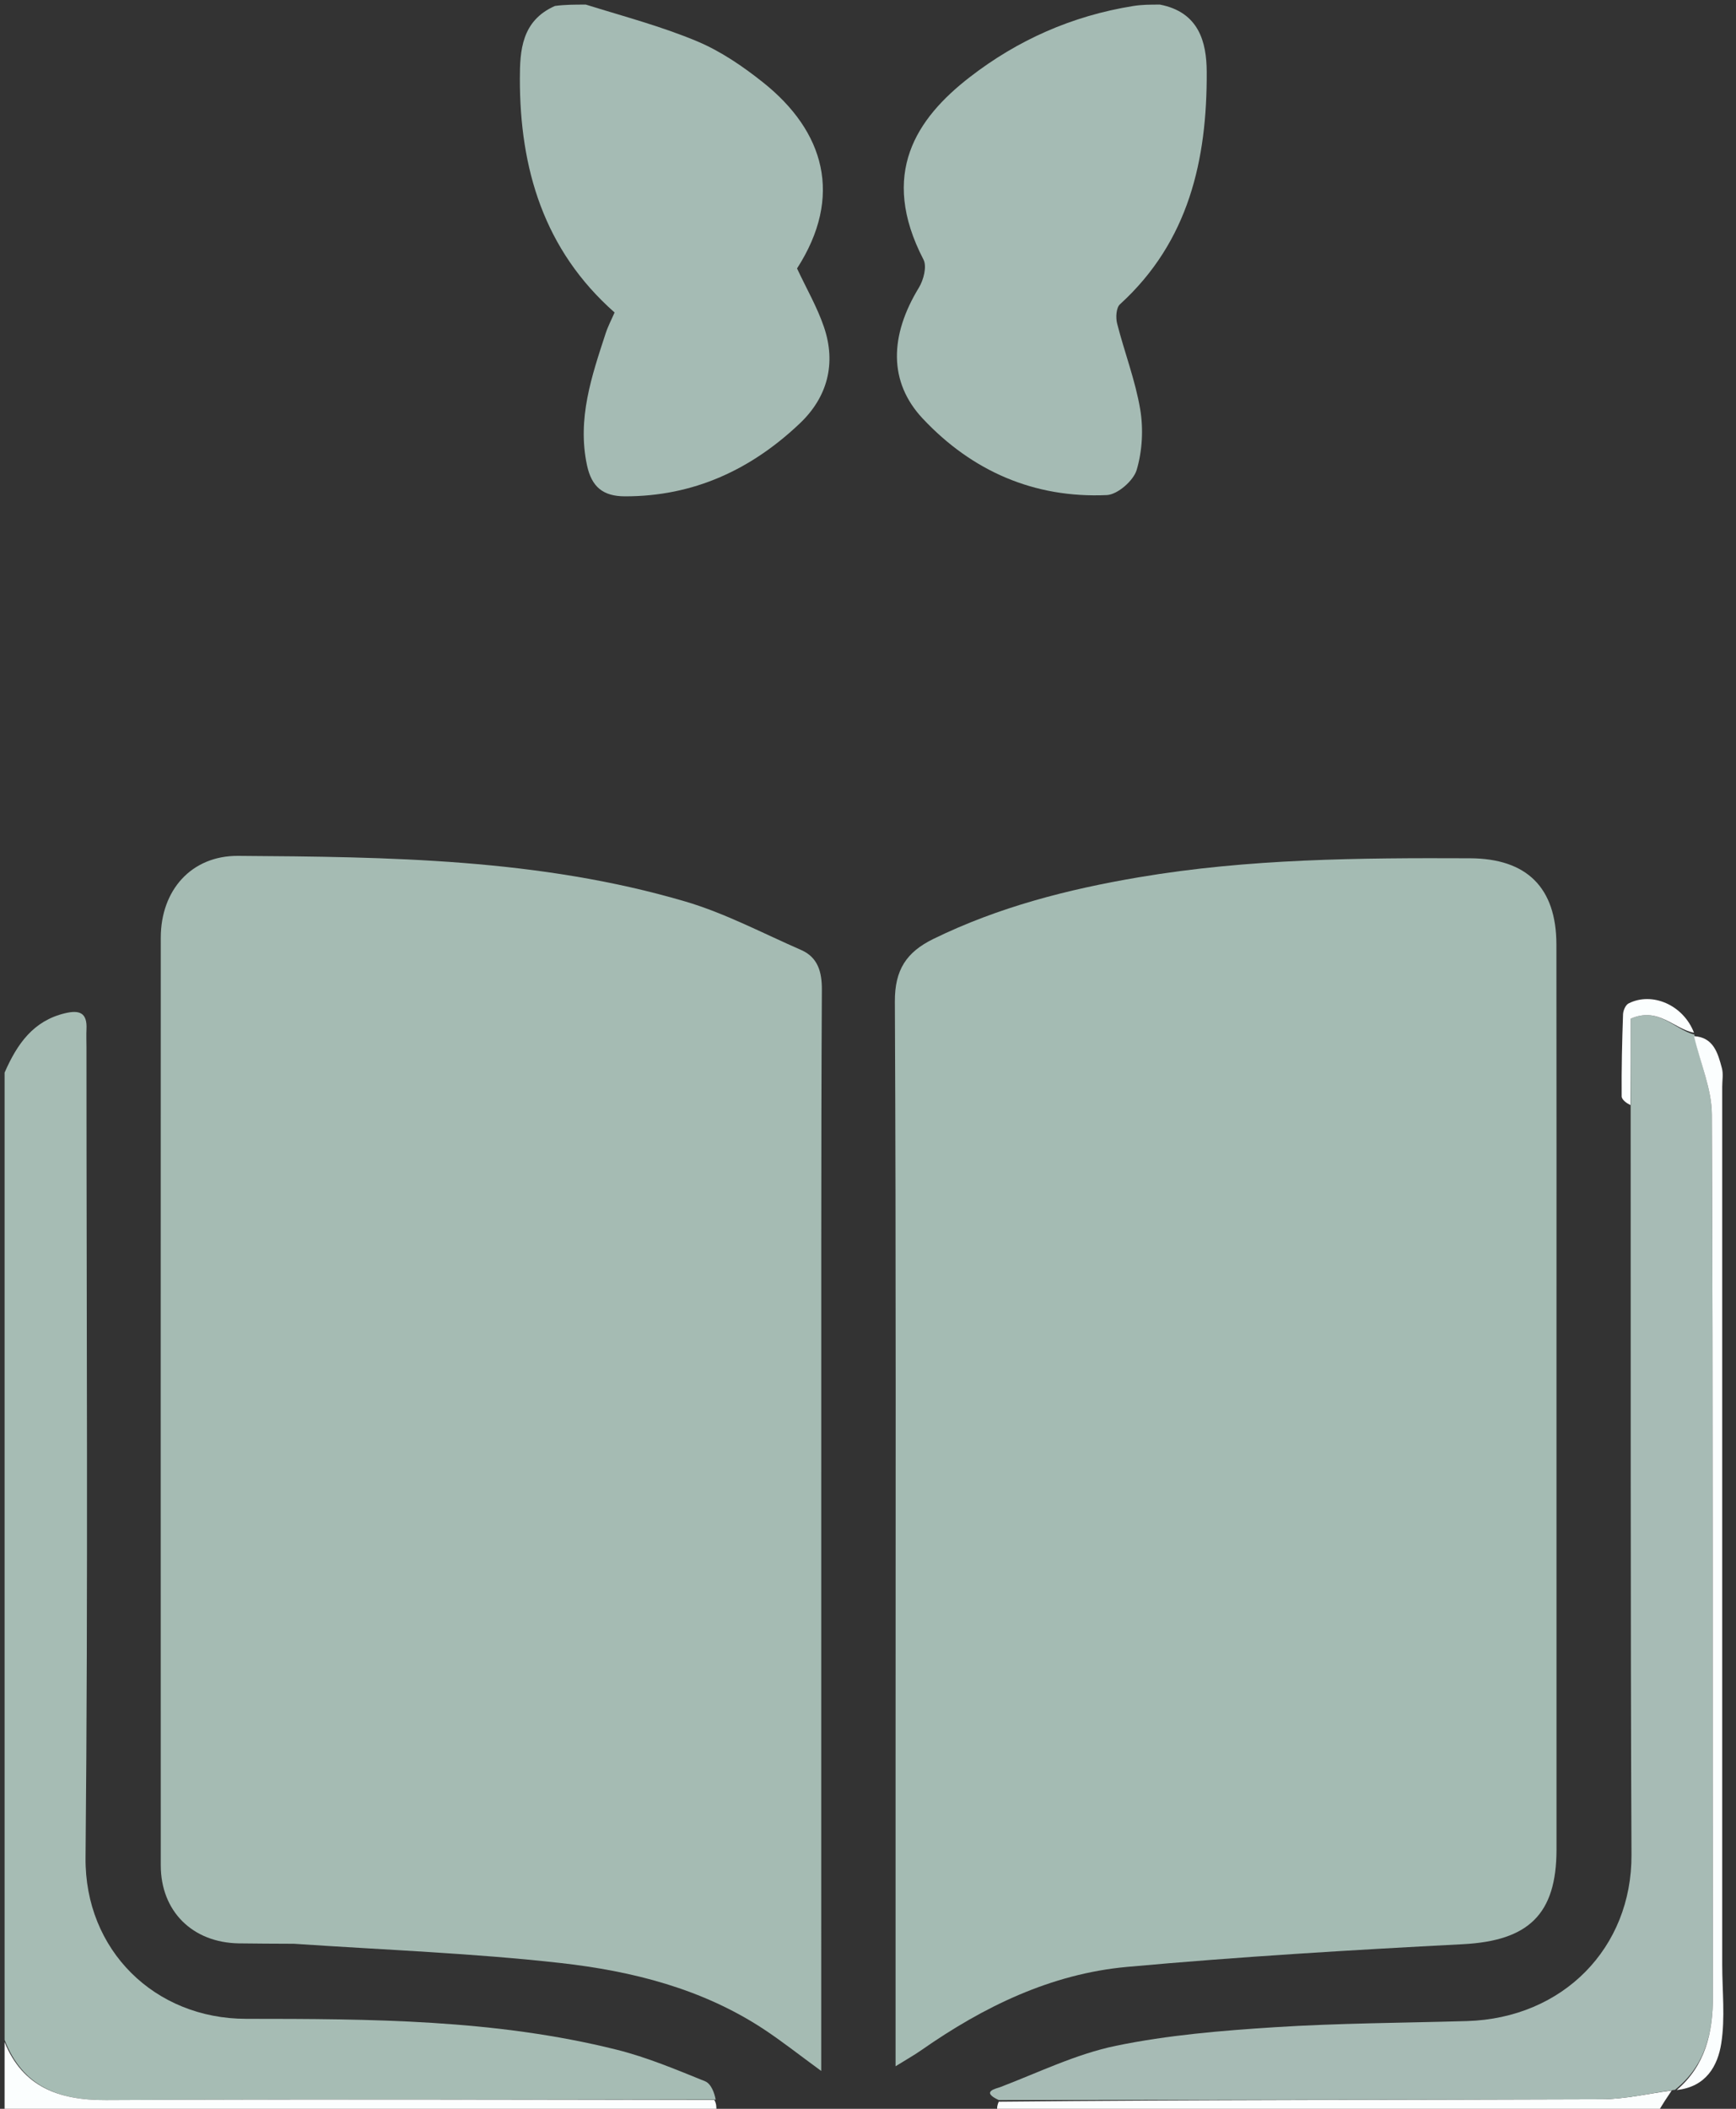
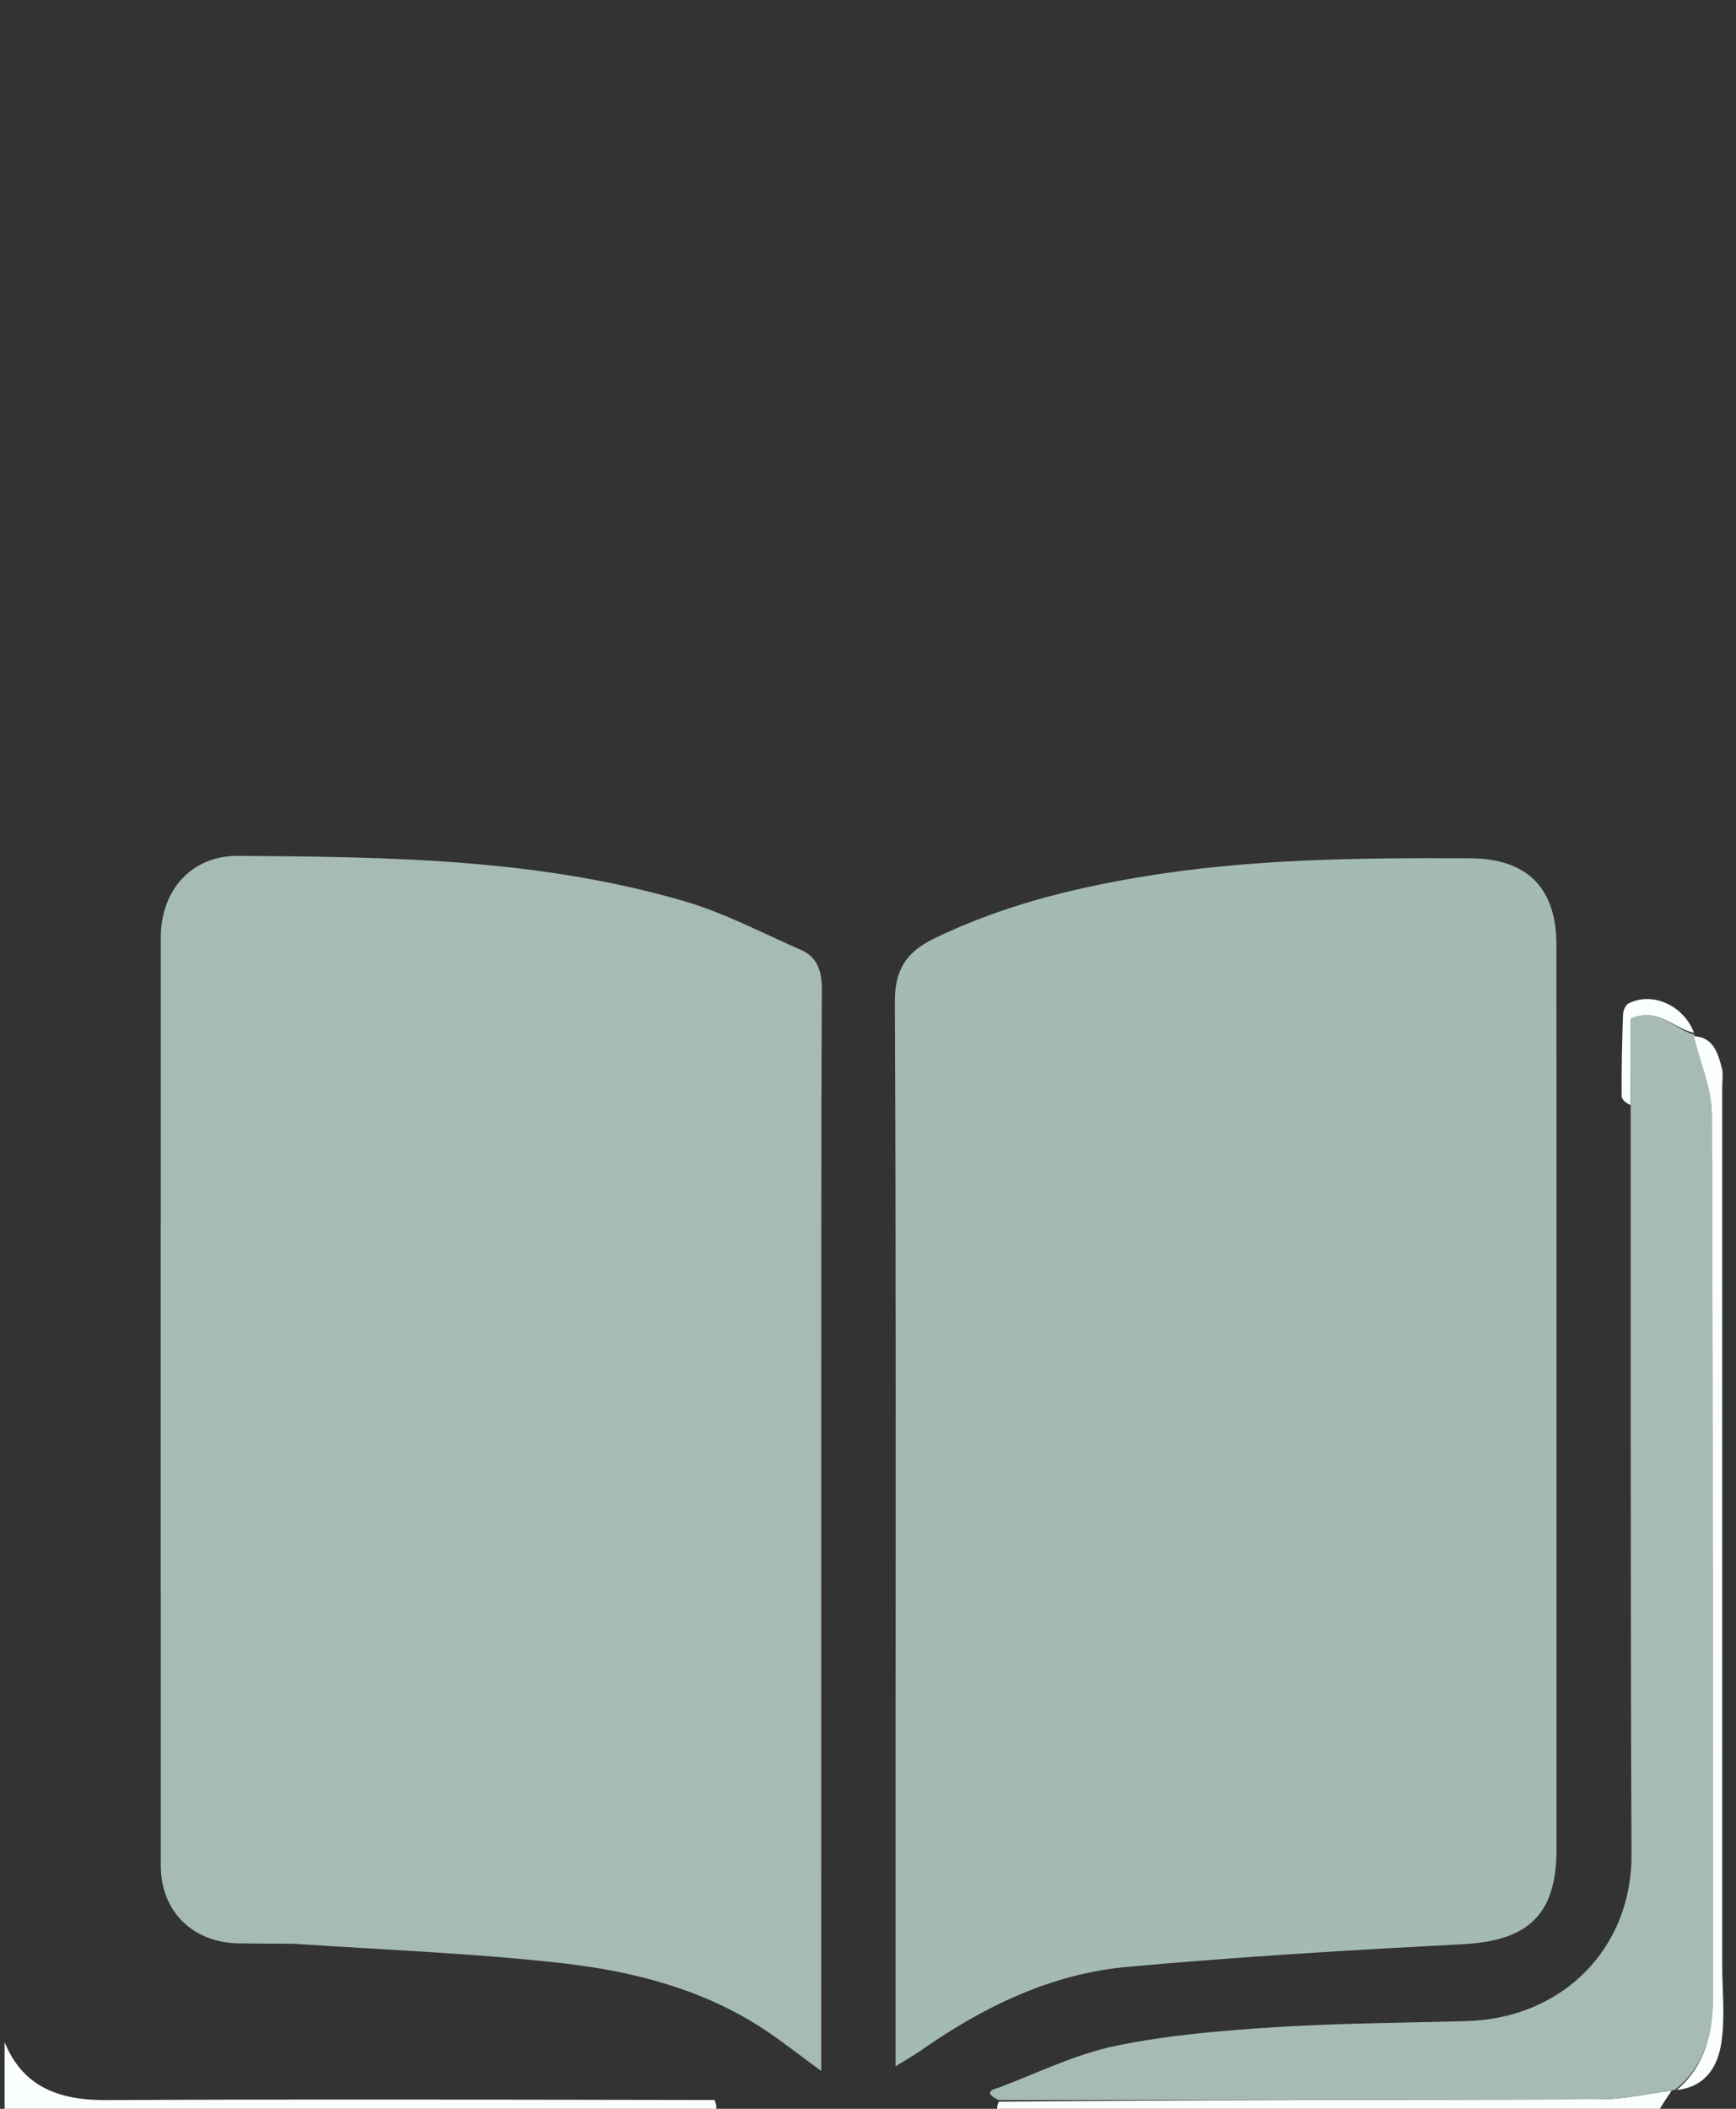
<svg xmlns="http://www.w3.org/2000/svg" version="1.1" id="Layer_1" x="0px" y="0px" width="100%" viewBox="0 0 378 459" xml:space="preserve">
  <rect x="0" y="0" width="378" height="459" fill="#333333" stroke="none" />
  <path fill="none" opacity="1" stroke="none" d=" M217,460 C196.979,460 176.958,460 156.469,459.642 C156.001,458.568 156.002,457.853 156.299,457.066 C155.587,455.625 154.866,453.55 153.525,453.008 C147.227,450.46 140.894,447.793 134.328,446.15 C107.82,439.518 80.632,439.43 53.605,439.417 C33.651,439.408 18.434,424.437 18.628,404.346 C19.195,345.565 18.828,286.775 18.827,227.989 C18.827,226.657 18.767,225.322 18.832,223.993 C19.006,220.422 17.306,219.786 14.126,220.549 C7.291,222.189 3.756,227.147 1,233 C1,155.763 1,78.526 1,1 C40.687,1 80.375,1 120.363,1.298 C113.533,4.512 113.204,11.082 113.197,17.099 C113.175,36.715 118.414,54.415 133.82,68.017 C133.161,69.539 132.381,71.014 131.87,72.577 C128.827,81.888 125.654,91.139 127.811,101.257 C128.821,105.995 131.315,108.023 136.072,108.031 C151.02,108.059 163.563,102.217 174.171,92.142 C180.171,86.443 182.123,79.128 179.406,71.164 C177.93,66.836 175.593,62.802 173.549,58.432 C183.649,42.753 179.537,28.596 166.141,17.931 C161.755,14.439 156.945,11.155 151.815,9 C144.115,5.767 135.961,3.613 128,1 C167.354,1 206.708,1 246.29,1.305 C233.363,3.456 221.559,8.75 211.182,16.772 C199.543,25.77 191.397,37.833 201.084,56.509 C201.858,58.001 201.102,60.935 200.083,62.604 C193.705,73.049 193.43,83.13 200.914,91.104 C211.642,102.534 225.174,108.468 240.991,107.759 C243.331,107.654 246.804,104.629 247.501,102.286 C248.731,98.149 248.99,93.369 248.269,89.092 C247.202,82.76 244.83,76.656 243.239,70.397 C242.912,69.11 243.039,66.983 243.859,66.236 C258.868,52.578 262.85,34.743 262.753,15.609 C262.72,9.166 261.058,2.645 253,1 C294.969,1 336.939,1 378.954,1 C378.954,154 378.954,307 378.954,460 C373.264,460 367.602,460 361.518,459.666 C362.064,457.894 363.032,456.455 364.167,454.949 C364.334,454.882 364.693,454.875 365.093,454.91 C371.493,454.228 374.02,449.647 374.787,444.785 C375.668,439.19 375,433.351 375,427.618 C375,363.917 375,300.215 375,236.514 C375,235.184 375.266,233.781 374.938,232.536 C374.058,229.192 373.089,225.775 368.916,225.088 C369.001,225.003 368.829,225.168 368.857,224.794 C366.542,218.737 359.738,215.807 354.605,218.407 C353.956,218.736 353.434,219.948 353.405,220.77 C353.196,226.717 353.054,232.67 353.105,238.619 C353.112,239.417 354.32,240.206 355.017,241.466 C355.098,295.87 355.001,349.807 355.243,403.743 C355.333,423.894 340.402,439.296 319.381,439.906 C305.424,440.31 291.443,440.353 277.517,441.246 C265.953,441.987 254.292,442.954 242.976,445.289 C234.315,447.076 226.108,451.107 217.757,454.293 C216.933,454.607 213.451,455.231 216.998,457.509 C216.999,458.576 217,459.288 217,460 M64.487,423.081 C83.701,424.414 102.984,425.125 122.106,427.274 C137.654,429.021 152.904,432.852 166.301,441.676 C170.247,444.275 173.962,447.223 178.816,450.765 C178.816,447.693 178.816,445.766 178.816,443.839 C178.817,386.2 178.81,328.56 178.824,270.92 C178.828,252.429 178.853,233.938 178.954,215.447 C178.975,211.657 178.157,208.394 174.429,206.768 C166.065,203.12 157.887,198.767 149.19,196.211 C117.415,186.876 84.597,186.505 51.848,186.288 C41.675,186.221 35.011,193.753 35.008,204.101 C34.989,271.402 34.987,338.704 35.007,406.006 C35.01,415.999 41.897,422.825 52,422.993 C55.831,423.056 59.662,423.051 64.487,423.081 M195.003,386.5 C195.003,407.222 195.003,427.943 195.003,449.74 C197.556,448.155 199.108,447.291 200.556,446.278 C214.125,436.786 228.836,429.617 245.417,428.112 C269.73,425.904 294.12,424.445 318.504,423.176 C332.757,422.435 338.914,416.737 338.917,402.563 C338.925,367.231 338.914,331.9 338.912,296.569 C338.91,266.237 338.937,235.905 338.895,205.574 C338.878,193.198 332.448,186.867 320.107,186.813 C295.975,186.708 271.866,186.899 247.965,190.947 C232.491,193.568 217.434,197.423 203.238,204.364 C197.352,207.241 194.817,211.112 194.85,218.01 C195.118,273.839 195.002,329.67 195.003,386.5 z" />
-   <path fill="#A6BCB4" opacity="1" stroke="none" d=" M1,233.469 C3.756,227.147 7.291,222.189 14.126,220.549 C17.306,219.786 19.006,220.422 18.832,223.993 C18.767,225.322 18.827,226.657 18.827,227.989 C18.828,286.775 19.195,345.565 18.628,404.346 C18.434,424.437 33.651,439.408 53.605,439.417 C80.632,439.43 107.82,439.518 134.328,446.15 C140.894,447.793 147.227,450.46 153.525,453.008 C154.866,453.55 155.587,455.625 155.832,457.011 C111.077,457.02 67.084,456.873 23.092,457.105 C12.736,457.16 4.93,454.169 1,444 C1,373.979 1,303.958 1,233.469 z" />
-   <path fill="#A5BBB4" opacity="1" stroke="none" d=" M127.562,1 C135.961,3.613 144.115,5.767 151.815,9 C156.945,11.155 161.755,14.439 166.141,17.931 C179.537,28.596 183.649,42.753 173.549,58.432 C175.593,62.802 177.93,66.836 179.406,71.164 C182.123,79.128 180.171,86.443 174.171,92.142 C163.563,102.217 151.02,108.059 136.072,108.031 C131.315,108.023 128.821,105.995 127.811,101.257 C125.654,91.139 128.827,81.888 131.87,72.577 C132.381,71.014 133.161,69.539 133.82,68.017 C118.414,54.415 113.175,36.715 113.197,17.099 C113.204,11.082 113.533,4.512 120.831,1.298 C123.042,1 125.083,1 127.562,1 z" />
-   <path fill="#A5BBB4" opacity="1" stroke="none" d=" M252.572,1 C261.058,2.645 262.72,9.166 262.753,15.609 C262.85,34.743 258.868,52.578 243.859,66.236 C243.039,66.983 242.912,69.11 243.239,70.397 C244.83,76.656 247.202,82.76 248.269,89.092 C248.99,93.369 248.731,98.149 247.501,102.286 C246.804,104.629 243.331,107.654 240.991,107.759 C225.174,108.468 211.642,102.534 200.914,91.104 C193.43,83.13 193.705,73.049 200.083,62.604 C201.102,60.935 201.858,58.001 201.084,56.509 C191.397,37.833 199.543,25.77 211.182,16.772 C221.559,8.75 233.363,3.456 246.759,1.305 C248.714,1 250.429,1 252.572,1 z" />
  <path fill="#FBFEFE" opacity="1" stroke="none" d=" M1,444.471 C4.93,454.169 12.736,457.16 23.092,457.105 C67.084,456.873 111.077,457.02 155.537,457.083 C156.002,457.853 156.001,458.568 156,459.642 C104.333,460 52.667,460 1,460 C1,454.916 1,449.929 1,444.471 z" />
  <path fill="#FBFEFE" opacity="1" stroke="none" d=" M364,455.016 C363.032,456.455 362.064,457.894 361.048,459.666 C313.312,460 265.625,460 217.469,460 C217,459.288 216.999,458.576 217.464,457.451 C261.55,457.026 305.172,457.081 348.793,456.918 C353.865,456.899 358.931,455.679 364,455.016 z" />
  <path fill="#A5BBB3" opacity="1" stroke="none" d=" M63.99,423.079 C59.662,423.051 55.831,423.056 52,422.993 C41.897,422.825 35.01,415.999 35.007,406.006 C34.987,338.704 34.989,271.402 35.008,204.101 C35.011,193.753 41.675,186.221 51.848,186.288 C84.597,186.505 117.415,186.876 149.19,196.211 C157.887,198.767 166.065,203.12 174.429,206.768 C178.157,208.394 178.975,211.657 178.954,215.447 C178.853,233.938 178.828,252.429 178.824,270.92 C178.81,328.56 178.817,386.2 178.816,443.839 C178.816,445.766 178.816,447.693 178.816,450.765 C173.962,447.223 170.247,444.275 166.301,441.676 C152.904,432.852 137.654,429.021 122.106,427.274 C102.984,425.125 83.701,424.414 63.99,423.079 z" />
  <path fill="#A4BBB3" opacity="1" stroke="none" d=" M195.003,386 C195.002,329.67 195.118,273.839 194.85,218.01 C194.817,211.112 197.352,207.241 203.238,204.364 C217.434,197.423 232.491,193.568 247.965,190.947 C271.866,186.899 295.975,186.708 320.107,186.813 C332.448,186.867 338.878,193.198 338.895,205.574 C338.937,235.905 338.91,266.237 338.912,296.569 C338.914,331.9 338.925,367.231 338.917,402.563 C338.914,416.737 332.757,422.435 318.504,423.176 C294.12,424.445 269.73,425.904 245.417,428.112 C228.836,429.617 214.125,436.786 200.556,446.278 C199.108,447.291 197.556,448.155 195.003,449.74 C195.003,427.943 195.003,407.222 195.003,386 z" />
  <path fill="#A7BBB5" opacity="1" stroke="none" d=" M364.167,454.949 C358.931,455.679 353.865,456.899 348.793,456.918 C305.172,457.081 261.55,457.026 217.463,457.095 C213.451,455.231 216.933,454.607 217.757,454.293 C226.108,451.107 234.315,447.076 242.976,445.289 C254.292,442.954 265.953,441.987 277.517,441.246 C291.443,440.353 305.424,440.31 319.381,439.906 C340.402,439.296 355.333,423.894 355.243,403.743 C355.001,349.807 355.098,295.87 355.063,240.999 C355.066,233.855 355.066,227.644 355.066,221.727 C361.099,219.086 364.449,223.943 368.829,225.168 C368.829,225.168 369.001,225.003 368.949,225.445 C370.237,231.451 372.72,237.009 372.744,242.579 C373.019,306.543 372.875,370.509 372.981,434.474 C372.994,442.557 371.277,449.624 364.693,454.875 C364.693,454.875 364.334,454.882 364.167,454.949 z" />
  <path fill="#FBFEFE" opacity="1" stroke="none" d=" M365.093,454.91 C371.277,449.624 372.994,442.557 372.981,434.474 C372.875,370.509 373.019,306.543 372.744,242.579 C372.72,237.009 370.237,231.451 368.864,225.529 C373.089,225.775 374.058,229.192 374.938,232.536 C375.266,233.781 375,235.184 375,236.514 C375,300.215 375,363.917 375,427.618 C375,433.351 375.668,439.19 374.787,444.785 C374.02,449.647 371.493,454.228 365.093,454.91 z" />
  <path fill="#FBFEFE" opacity="1" stroke="none" d=" M368.857,224.794 C364.449,223.943 361.099,219.086 355.066,221.727 C355.066,227.644 355.066,233.855 355.019,240.532 C354.32,240.206 353.112,239.417 353.105,238.619 C353.054,232.67 353.196,226.717 353.405,220.77 C353.434,219.948 353.956,218.736 354.605,218.407 C359.738,215.807 366.542,218.737 368.857,224.794 z" />
</svg>